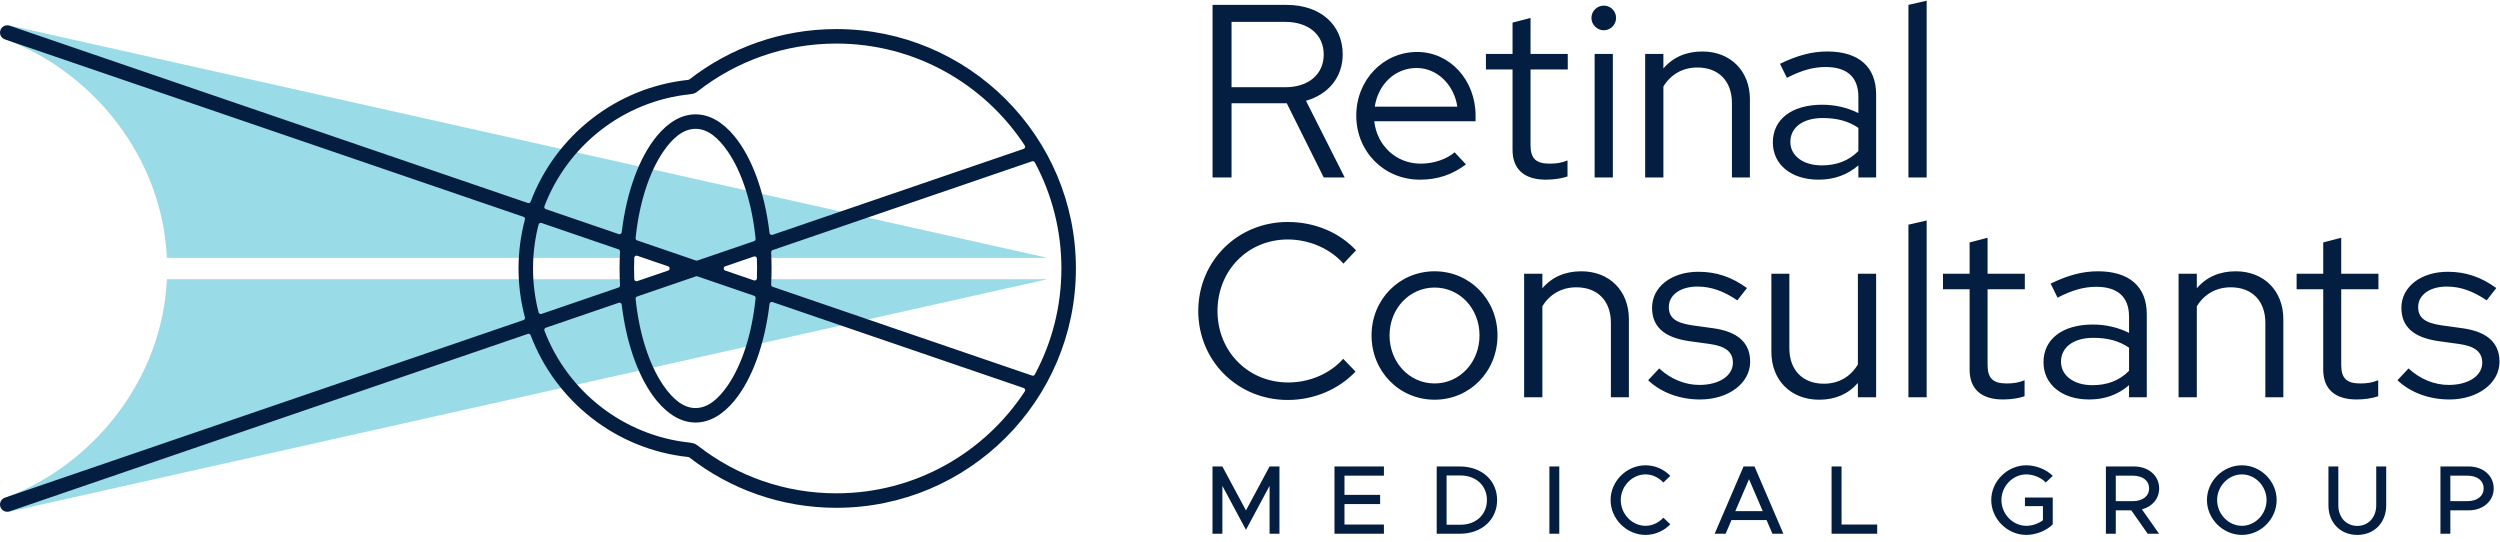
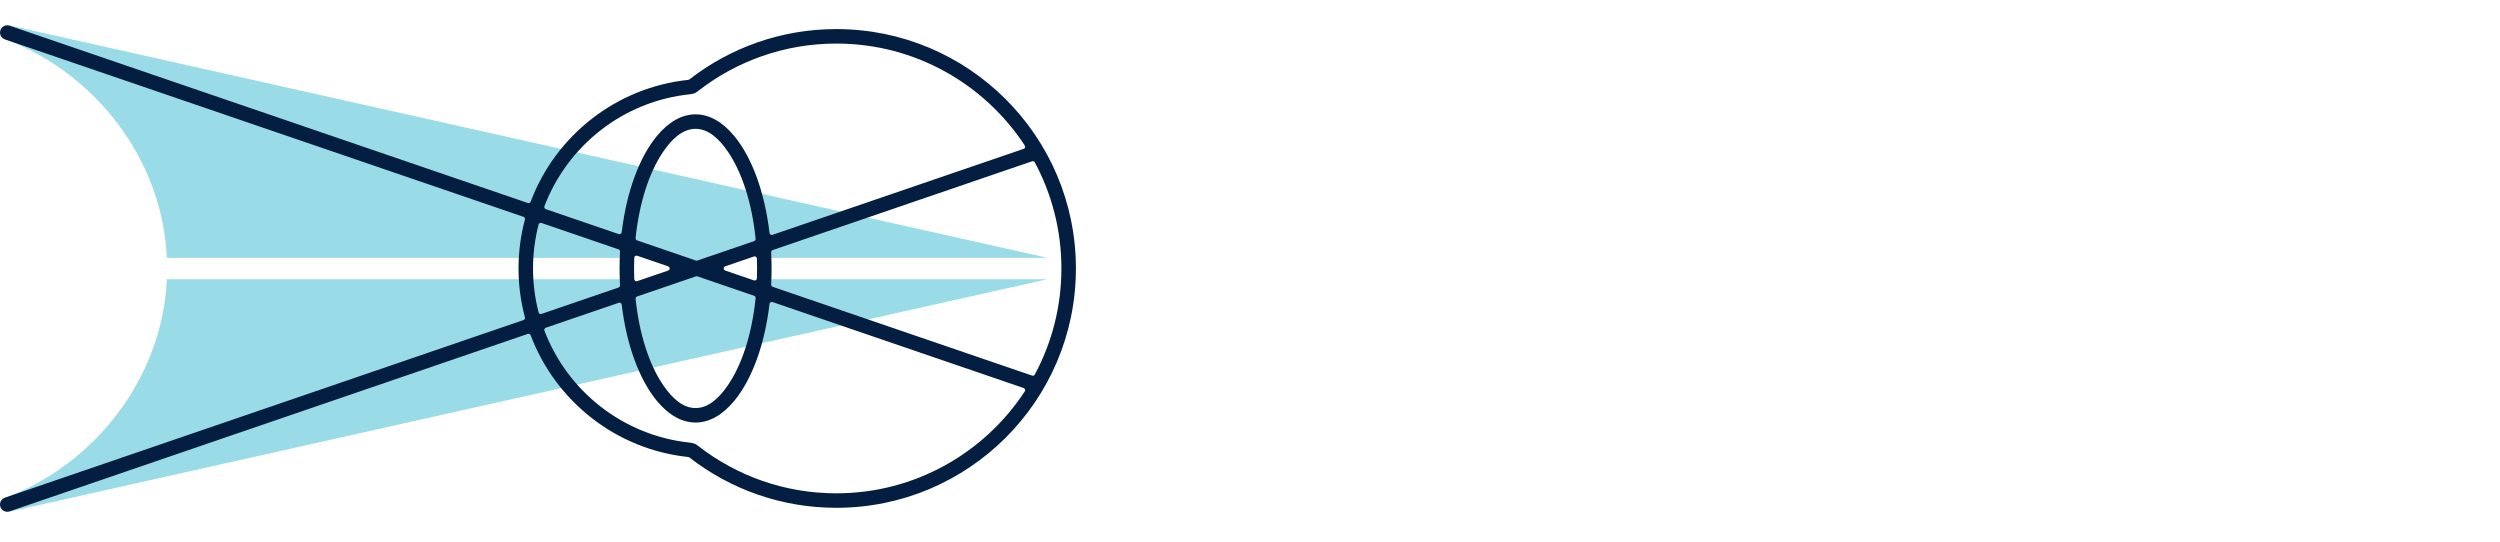
<svg xmlns="http://www.w3.org/2000/svg" width="300px" height="65px" viewBox="0 0 300 65" version="1.1">
  <g id="RCMG-logo">
-     <path d="M87.408 0L85.219 0.503L85.219 21.211L87.408 21.211L87.408 0ZM3.993 21.211L1.716 21.211L1.716 0.503L10.589 0.503C14.642 0.503 17.333 2.87 17.333 6.449C17.333 9.171 15.617 11.242 12.926 12.011L17.57 21.211L15.055 21.211L10.619 12.307L3.993 12.307L3.993 21.211ZM50.138 2.071C50.138 2.87 49.486 3.55 48.658 3.55C47.86 3.55 47.179 2.87 47.179 2.071C47.179 1.243 47.86 0.592 48.658 0.592C49.486 0.592 50.138 1.243 50.138 2.071ZM41.707 21.477C39.133 21.477 37.713 20.235 37.713 17.898L37.713 8.254L34.519 8.254L34.519 6.39L37.713 6.39L37.713 2.633L39.873 2.071L39.873 6.39L44.34 6.39L44.34 8.254L39.873 8.254L39.873 17.336C39.873 18.933 40.523 19.554 42.15 19.554C42.979 19.554 43.57 19.466 44.31 19.17L44.31 21.093C43.541 21.359 42.564 21.477 41.707 21.477ZM10.441 2.544C13.222 2.544 15.055 4.082 15.055 6.449C15.055 8.845 13.222 10.384 10.441 10.384L3.993 10.384L3.993 2.544L10.441 2.544ZM53.627 21.211L55.816 21.211L55.816 10.295C56.704 8.845 58.124 8.017 59.898 8.017C62.442 8.017 64.039 9.644 64.039 12.277L64.039 21.211L66.198 21.211L66.198 11.833C66.198 8.431 63.862 6.094 60.489 6.094C58.567 6.094 56.97 6.775 55.816 8.135L55.816 6.39L53.627 6.39L53.627 21.211ZM74.421 21.477C76.286 21.477 77.882 20.915 79.213 19.762L79.213 21.211L81.343 21.211L81.343 11.242C81.343 7.928 79.243 6.094 75.487 6.094C73.682 6.094 71.937 6.538 69.807 7.573L70.636 9.259C72.41 8.343 73.83 7.958 75.28 7.958C77.853 7.958 79.213 9.171 79.213 11.537L79.213 13.49C77.942 12.839 76.433 12.484 74.866 12.484C71.227 12.484 68.949 14.229 68.949 17.01C68.949 19.673 71.168 21.477 74.421 21.477ZM30.762 18.194L32.124 19.643C30.467 20.886 28.721 21.477 26.591 21.477C22.303 21.477 18.961 18.134 18.961 13.786C18.961 9.526 22.184 6.153 26.266 6.153C30.2 6.153 33.277 9.526 33.277 13.786L33.277 14.466L21.119 14.466C21.445 17.395 23.752 19.554 26.68 19.554C28.218 19.554 29.757 19.052 30.762 18.194ZM49.752 21.211L47.563 21.211L47.563 6.39L49.752 6.39L49.752 21.211ZM31.088 12.721C30.704 10.088 28.663 8.076 26.207 8.076C23.634 8.076 21.593 9.999 21.178 12.721L31.088 12.721ZM71.05 16.951C71.05 15.206 72.558 14.082 74.925 14.082C76.64 14.082 78.001 14.437 79.213 15.265L79.213 18.046C78.03 19.229 76.581 19.762 74.807 19.762C72.588 19.762 71.05 18.608 71.05 16.951ZM87.408 26.377L85.219 26.879L85.219 47.587L87.408 47.587L87.408 26.377ZM10.796 45.813C5.974 45.813 2.307 42.085 2.307 37.233C2.307 32.382 5.945 28.654 10.738 28.654C13.281 28.654 15.795 29.719 17.422 31.553L18.931 29.956C16.919 27.797 13.961 26.554 10.738 26.554C4.703 26.554 0 31.258 0 37.233C0 43.209 4.703 47.913 10.738 47.913C13.873 47.913 16.801 46.67 18.872 44.511L17.393 42.973C15.825 44.748 13.37 45.813 10.796 45.813ZM96.554 47.854C93.981 47.854 92.561 46.611 92.561 44.274L92.561 34.63L89.366 34.63L89.366 32.766L92.561 32.766L92.561 29.009L94.719 28.447L94.719 32.766L99.186 32.766L99.186 34.63L94.719 34.63L94.719 43.712C94.719 45.31 95.371 45.931 96.997 45.931C97.826 45.931 98.417 45.842 99.157 45.546L99.157 47.469C98.387 47.736 97.412 47.854 96.554 47.854ZM134.995 44.274C134.995 46.611 136.415 47.854 138.989 47.854C139.846 47.854 140.823 47.736 141.592 47.469L141.592 45.546C140.853 45.842 140.261 45.931 139.433 45.931C137.805 45.931 137.155 45.31 137.155 43.712L137.155 34.63L141.622 34.63L141.622 32.766L137.155 32.766L137.155 28.447L134.995 29.009L134.995 32.766L131.801 32.766L131.801 34.63L134.995 34.63L134.995 44.274ZM28.366 47.883C24.136 47.883 20.794 44.511 20.794 40.162C20.794 35.843 24.136 32.471 28.366 32.471C32.567 32.471 35.909 35.843 35.909 40.162C35.909 44.511 32.567 47.883 28.366 47.883ZM41.292 47.587L39.103 47.587L39.103 32.766L41.292 32.766L41.292 34.512C42.447 33.151 44.043 32.471 45.967 32.471C49.339 32.471 51.675 34.808 51.675 38.21L51.675 47.587L49.515 47.587L49.515 38.654C49.515 36.021 47.919 34.394 45.374 34.394C43.6 34.394 42.18 35.222 41.292 36.671L41.292 47.587ZM111.692 46.138C110.361 47.292 108.764 47.854 106.9 47.854C103.646 47.854 101.428 46.049 101.428 43.387C101.428 40.606 103.706 38.861 107.344 38.861C108.911 38.861 110.42 39.215 111.692 39.866L111.692 37.914C111.692 35.547 110.331 34.334 107.758 34.334C106.308 34.334 104.888 34.719 103.114 35.636L102.286 33.95C104.416 32.914 106.16 32.471 107.965 32.471C111.721 32.471 113.821 34.305 113.821 37.618L113.821 47.587L111.692 47.587L111.692 46.138ZM117.638 47.587L119.827 47.587L119.827 36.671C120.713 35.222 122.133 34.394 123.909 34.394C126.452 34.394 128.05 36.021 128.05 38.654L128.05 47.587L130.209 47.587L130.209 38.21C130.209 34.808 127.872 32.471 124.5 32.471C122.578 32.471 120.98 33.151 119.827 34.512L119.827 32.766L117.638 32.766L117.638 47.587ZM60.224 47.854C57.768 47.854 55.55 47.025 53.982 45.546L55.313 44.126C56.674 45.398 58.389 46.108 60.135 46.108C62.502 46.108 64.158 45.014 64.158 43.446C64.158 42.174 63.299 41.464 61.407 41.198L58.833 40.843C55.875 40.399 54.455 39.097 54.455 36.849C54.455 34.364 56.763 32.53 60.016 32.53C62.176 32.53 64.009 33.151 65.844 34.482L64.69 35.961C63.034 34.837 61.525 34.305 59.898 34.305C57.857 34.305 56.467 35.311 56.467 36.76C56.467 38.032 57.266 38.654 59.218 38.949L61.792 39.304C64.749 39.718 66.228 41.05 66.228 43.328C66.228 45.901 63.625 47.854 60.224 47.854ZM143.902 45.546C145.469 47.025 147.688 47.854 150.144 47.854C153.545 47.854 156.148 45.901 156.148 43.328C156.148 41.05 154.669 39.718 151.711 39.304L149.137 38.949C147.185 38.654 146.387 38.032 146.387 36.76C146.387 35.311 147.777 34.305 149.818 34.305C151.445 34.305 152.954 34.837 154.61 35.961L155.764 34.482C153.929 33.151 152.096 32.53 149.936 32.53C146.683 32.53 144.375 34.364 144.375 36.849C144.375 39.097 145.795 40.399 148.753 40.843L151.327 41.198C153.219 41.464 154.077 42.174 154.077 43.446C154.077 45.014 152.421 46.108 150.055 46.108C148.309 46.108 146.594 45.398 145.233 44.126L143.902 45.546ZM70.931 32.766L68.773 32.766L68.773 42.144C68.773 45.546 71.109 47.883 74.51 47.883C76.433 47.883 78.001 47.203 79.154 45.872L79.154 47.587L81.343 47.587L81.343 32.766L79.154 32.766L79.154 43.653C78.267 45.132 76.848 45.961 75.072 45.961C72.529 45.961 70.931 44.333 70.931 41.7L70.931 32.766ZM28.366 45.931C25.319 45.931 22.954 43.387 22.954 40.162C22.954 36.938 25.349 34.423 28.366 34.423C31.384 34.423 33.75 36.938 33.75 40.162C33.75 43.387 31.384 45.931 28.366 45.931ZM107.403 40.458C105.037 40.458 103.528 41.582 103.528 43.328C103.528 44.984 105.066 46.138 107.285 46.138C109.059 46.138 110.509 45.605 111.692 44.422L111.692 41.641C110.479 40.813 109.118 40.458 107.403 40.458ZM56.645 62.838C55.882 63.613 54.824 64.107 53.672 64.107C51.404 64.107 49.478 62.191 49.478 59.923C49.478 57.656 51.404 55.752 53.672 55.752C54.824 55.752 55.882 56.234 56.645 57.021L55.811 57.82C55.27 57.233 54.507 56.845 53.672 56.845C52.063 56.845 50.7 58.255 50.7 59.923C50.7 61.604 52.063 63.014 53.672 63.014C54.507 63.014 55.27 62.626 55.811 62.039L56.645 62.838ZM99.2 60.652L101.361 60.652L101.361 62.344C100.809 62.767 100.046 63.014 99.364 63.014C97.742 63.014 96.379 61.604 96.379 59.923C96.379 58.255 97.742 56.845 99.364 56.845C100.198 56.845 101.15 57.221 101.702 57.82L102.537 57.021C101.772 56.234 100.503 55.752 99.364 55.752C97.097 55.752 95.157 57.656 95.157 59.923C95.157 62.191 97.097 64.107 99.364 64.107C100.503 64.107 101.772 63.613 102.537 62.838L102.537 59.618L99.2 59.618L99.2 60.652ZM125.236 64.107C127.503 64.107 129.406 62.191 129.406 59.923C129.406 57.656 127.503 55.752 125.236 55.752C122.968 55.752 121.041 57.656 121.041 59.923C121.041 62.191 122.968 64.107 125.236 64.107ZM1.707 63.966L2.893 63.966L2.893 58.22L5.725 63.496L8.556 58.22L8.556 63.966L9.743 63.966L9.743 55.893L8.556 55.893L5.725 61.169L2.893 55.893L1.707 55.893L1.707 63.966ZM22.279 55.893L22.279 56.998L17.545 56.998L17.545 59.301L21.821 59.301L21.821 60.405L17.545 60.405L17.545 62.861L22.279 62.861L22.279 63.966L16.346 63.966L16.346 55.893L22.279 55.893ZM28.612 63.966L31.396 63.966C34.005 63.966 35.861 62.285 35.861 59.923C35.861 57.562 34.005 55.893 31.396 55.893L28.612 55.893L28.612 63.966ZM43.322 63.966L42.135 63.966L42.135 55.893L43.322 55.893L43.322 63.966ZM68.899 63.966L70.215 63.966L66.749 55.893L65.433 55.893L61.967 63.966L63.283 63.966L63.988 62.321L68.194 62.321L68.899 63.966ZM77.194 55.893L77.194 62.861L81.471 62.861L81.471 63.966L75.996 63.966L75.996 55.893L77.194 55.893ZM115.308 58.525C115.308 56.986 114.015 55.893 112.311 55.893L108.916 55.893L108.916 63.966L110.102 63.966L110.102 61.157L111.959 61.157L113.933 63.966L115.296 63.966L113.24 61.04C114.462 60.723 115.308 59.771 115.308 58.525ZM139.087 64.107C141.108 64.107 142.553 62.638 142.553 60.57L142.553 55.893L141.355 55.893L141.355 60.546C141.355 61.992 140.415 63.026 139.087 63.026C137.747 63.026 136.808 61.992 136.808 60.546L136.808 55.893L135.621 55.893L135.621 60.57C135.621 62.638 137.055 64.107 139.087 64.107ZM150.249 63.966L149.062 63.966L149.062 55.893L152.458 55.893C154.161 55.893 155.453 56.986 155.453 58.525C155.453 60.065 154.161 61.157 152.458 61.157L150.249 61.157L150.249 63.966ZM122.263 59.923C122.263 61.604 123.625 63.014 125.236 63.014C126.845 63.014 128.195 61.604 128.195 59.923C128.195 58.255 126.845 56.845 125.236 56.845C123.625 56.845 122.263 58.255 122.263 59.923ZM29.799 62.885L29.799 56.974L31.467 56.974C33.335 56.974 34.639 58.196 34.639 59.923C34.639 61.663 33.335 62.885 31.467 62.885L29.799 62.885ZM110.102 56.998L112.147 56.998C113.309 56.998 114.098 57.573 114.098 58.525C114.098 59.477 113.309 60.053 112.147 60.053L110.102 60.053L110.102 56.998ZM152.293 56.998L150.249 56.998L150.249 60.053L152.293 60.053C153.456 60.053 154.243 59.477 154.243 58.525C154.243 57.573 153.456 56.998 152.293 56.998ZM66.091 57.421L64.446 61.251L67.736 61.251L66.091 57.421Z" transform="translate(143.792 0.083)" id="Fill-1" fill="#041E42" fill-rule="evenodd" stroke="none" />
    <g id="Group" transform="translate(0 3.036)">
      <path d="M0.35 0L0 1.709C10.612 5.704 18.793 16.025 19.304 27.908L74.488 27.908L74.49 26.426L79.08 27.908L82.78 28.939L86.557 27.908L90.711 26.453L90.95 27.908L124.99 27.908L0.35 0ZM0.35 58.376L0 56.667C10.612 52.672 18.793 42.351 19.304 30.468L74.488 30.468L74.49 31.951L79.08 30.468L82.78 29.438L86.557 30.468L90.711 31.923L90.95 30.468L124.99 30.468L0.35 58.376Z" transform="translate(0.716 0)" id="Fill-2" fill="#9ADBE8" fill-rule="evenodd" stroke="none" />
      <path d="M62.818 22.982C62.951 23.028 63.026 23.168 62.99 23.304C62.49 25.179 62.223 27.147 62.223 29.177C62.223 31.207 62.49 33.175 62.99 35.05C63.026 35.185 62.951 35.326 62.818 35.371L0.588 56.684C0.134 56.84 -0.109 57.335 0.047 57.789C0.203 58.243 0.698 58.485 1.152 58.329L63.34 37.031C63.477 36.984 63.627 37.054 63.678 37.19C66.654 45.082 73.898 50.893 82.594 51.806L82.731 51.861C87.599 55.645 93.718 57.901 100.36 57.901C116.226 57.901 129.109 45.03 129.109 29.177C129.109 13.324 116.226 0.453 100.36 0.453C93.718 0.453 87.599 2.708 82.731 6.493L82.594 6.548C73.898 7.461 66.654 13.271 63.678 21.164C63.627 21.299 63.477 21.37 63.34 21.323L1.154 0.047C0.699 -0.108 0.204 0.134 0.048 0.588C-0.107 1.042 0.135 1.537 0.589 1.692L62.818 22.982ZM123.005 14.661C122.978 14.739 122.916 14.8 122.837 14.827L92.696 25.145C92.619 25.171 92.535 25.161 92.466 25.118C92.398 25.075 92.353 25.003 92.343 24.923C91.768 20.008 90.22 15.84 88.119 13.295C86.76 11.648 85.173 10.685 83.468 10.685C81.769 10.685 80.188 11.641 78.832 13.277C76.736 15.806 75.188 19.948 74.603 24.836C74.593 24.916 74.548 24.988 74.48 25.031C74.411 25.074 74.327 25.083 74.251 25.057L65.495 22.06C65.426 22.037 65.37 21.986 65.339 21.921C65.308 21.855 65.305 21.78 65.331 21.712C68.096 14.454 74.769 9.118 82.77 8.278C82.77 8.278 83.177 8.228 83.351 8.158C83.516 8.092 83.799 7.866 83.799 7.865C88.373 4.31 94.121 2.192 100.36 2.192C109.819 2.192 118.149 7.061 122.976 14.428C123.021 14.497 123.031 14.583 123.005 14.661ZM90.492 25.899C90.61 25.859 90.684 25.743 90.672 25.619C90.243 21.354 89.049 17.657 87.352 15.17C86.236 13.534 84.957 12.424 83.468 12.424C81.979 12.424 80.701 13.534 79.584 15.17C77.899 17.64 76.71 21.303 76.273 25.531C76.261 25.654 76.335 25.771 76.453 25.811L83.514 28.228C83.57 28.247 83.632 28.247 83.688 28.228L90.492 25.899ZM124.175 16.445C124.113 16.329 123.976 16.276 123.852 16.318L92.719 26.975C92.606 27.014 92.532 27.122 92.538 27.242C92.571 27.877 92.588 28.523 92.588 29.177C92.588 29.831 92.571 30.477 92.538 31.112C92.532 31.231 92.606 31.34 92.719 31.379L123.852 42.035C123.976 42.078 124.113 42.024 124.175 41.909C126.212 38.116 127.368 33.781 127.368 29.177C127.368 24.573 126.212 20.237 124.175 16.445ZM64.764 23.739C64.829 23.703 64.907 23.697 64.977 23.721L74.222 26.886C74.335 26.924 74.409 27.034 74.403 27.153C74.366 27.818 74.348 28.493 74.348 29.177C74.348 29.86 74.366 30.535 74.403 31.201C74.409 31.32 74.335 31.429 74.222 31.468L64.977 34.633C64.907 34.657 64.829 34.65 64.764 34.615C64.698 34.58 64.65 34.519 64.631 34.447C64.195 32.762 63.964 30.996 63.964 29.177C63.964 27.357 64.195 25.592 64.631 23.907C64.65 23.835 64.698 23.774 64.764 23.739ZM76.465 27.653C76.385 27.626 76.296 27.638 76.227 27.686C76.157 27.734 76.114 27.812 76.111 27.897C76.096 28.32 76.088 28.747 76.088 29.177C76.088 29.607 76.096 30.034 76.111 30.457C76.114 30.541 76.157 30.62 76.227 30.668C76.296 30.716 76.385 30.728 76.465 30.7L80.177 29.43C80.285 29.393 80.358 29.291 80.358 29.177C80.358 29.062 80.285 28.961 80.177 28.924L76.465 27.653ZM90.713 27.776C90.783 27.824 90.826 27.903 90.828 27.988C90.841 28.381 90.848 28.777 90.848 29.177C90.848 29.576 90.841 29.972 90.828 30.366C90.826 30.451 90.783 30.529 90.713 30.578C90.643 30.626 90.554 30.638 90.474 30.61L87.025 29.43C86.917 29.393 86.844 29.291 86.844 29.177C86.844 29.062 86.917 28.961 87.025 28.924L90.474 27.743C90.554 27.716 90.643 27.728 90.713 27.776ZM90.492 32.455C90.61 32.495 90.684 32.611 90.672 32.734C90.243 37 89.049 40.697 87.352 43.184C86.236 44.819 84.957 45.929 83.468 45.929C81.979 45.929 80.701 44.819 79.584 43.184C77.899 40.714 76.71 37.05 76.273 32.823C76.261 32.699 76.335 32.583 76.453 32.543L83.514 30.126C83.57 30.106 83.632 30.106 83.688 30.126L90.492 32.455ZM82.77 50.076C74.767 49.234 68.095 43.898 65.331 36.642C65.305 36.574 65.308 36.499 65.339 36.433C65.37 36.367 65.426 36.317 65.495 36.294L74.251 33.297C74.327 33.27 74.411 33.28 74.48 33.323C74.548 33.366 74.593 33.438 74.603 33.518C75.188 38.406 76.736 42.548 78.832 45.077C80.188 46.713 81.769 47.668 83.468 47.668C85.173 47.668 86.76 46.706 88.119 45.059C90.22 42.514 91.768 38.346 92.343 33.431C92.353 33.351 92.398 33.279 92.466 33.236C92.535 33.193 92.619 33.183 92.696 33.209L122.837 43.526C122.916 43.553 122.978 43.614 123.005 43.693C123.031 43.771 123.021 43.857 122.976 43.926C118.149 51.292 109.819 56.162 100.36 56.162C94.121 56.162 88.373 54.043 83.801 50.49C83.801 50.49 83.521 50.272 83.351 50.204C83.188 50.138 82.82 50.083 82.77 50.076Z" id="Fill-3" fill="#041E42" fill-rule="evenodd" stroke="none" />
    </g>
  </g>
</svg>